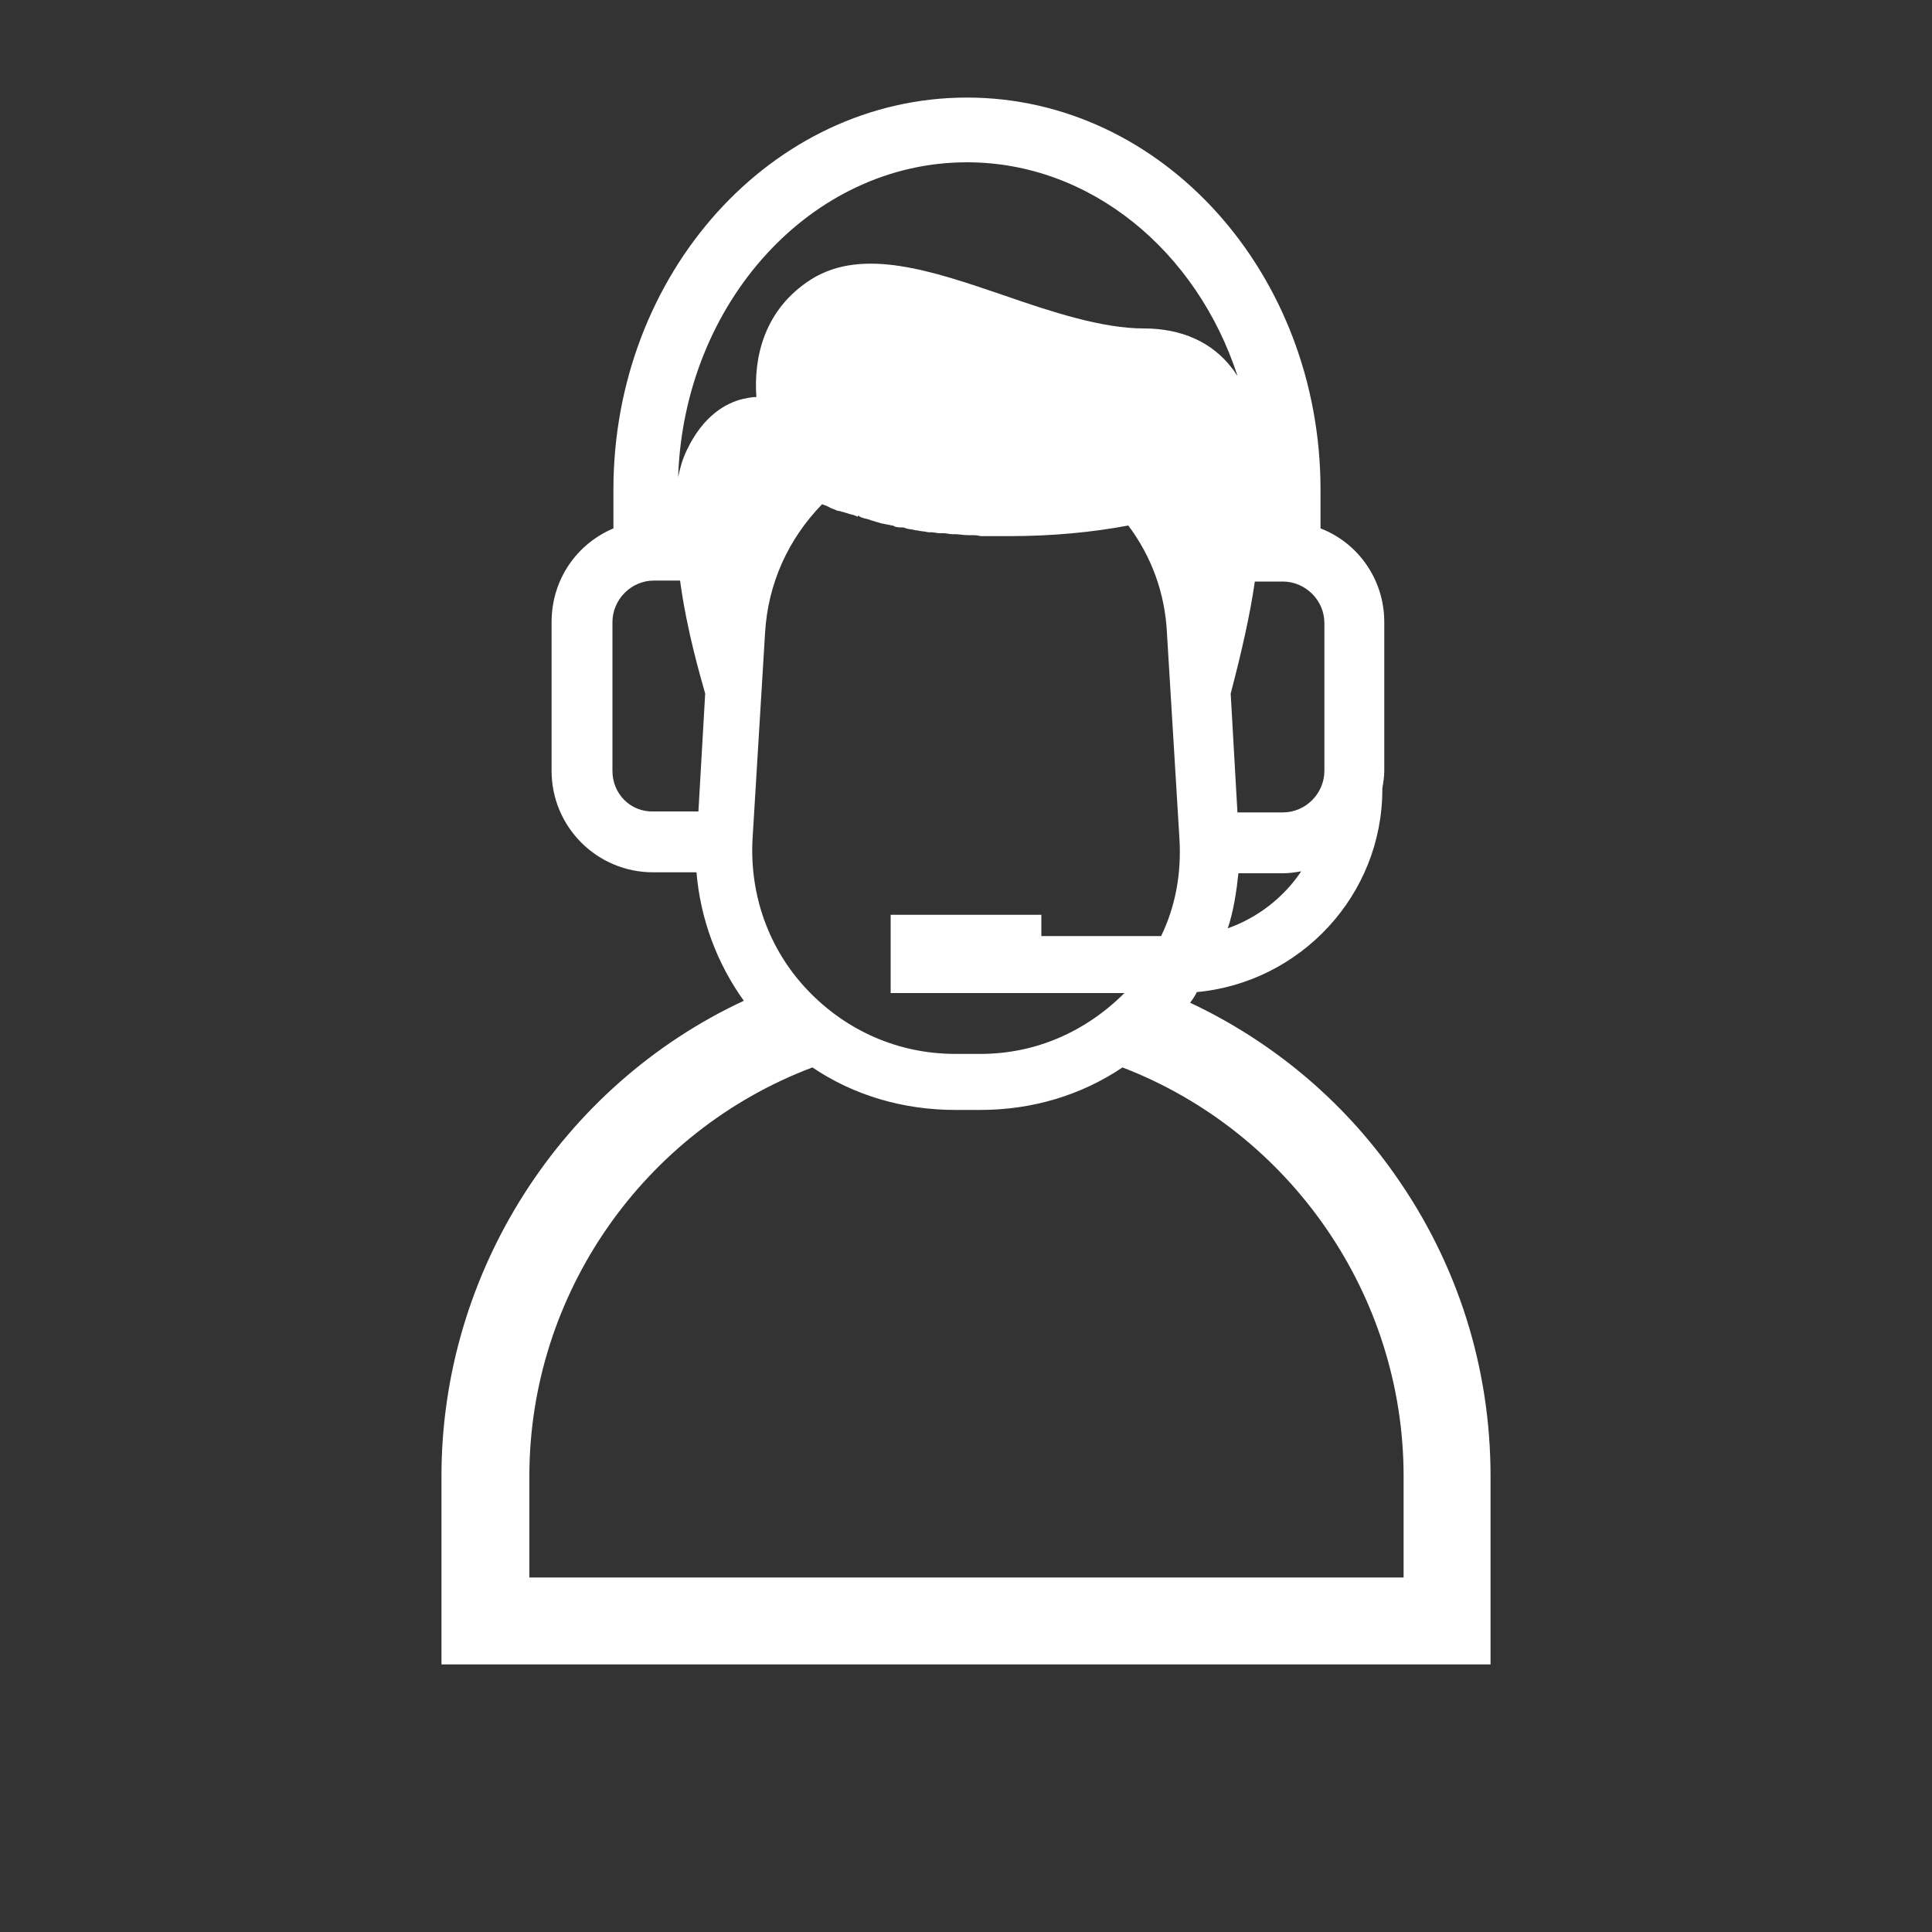
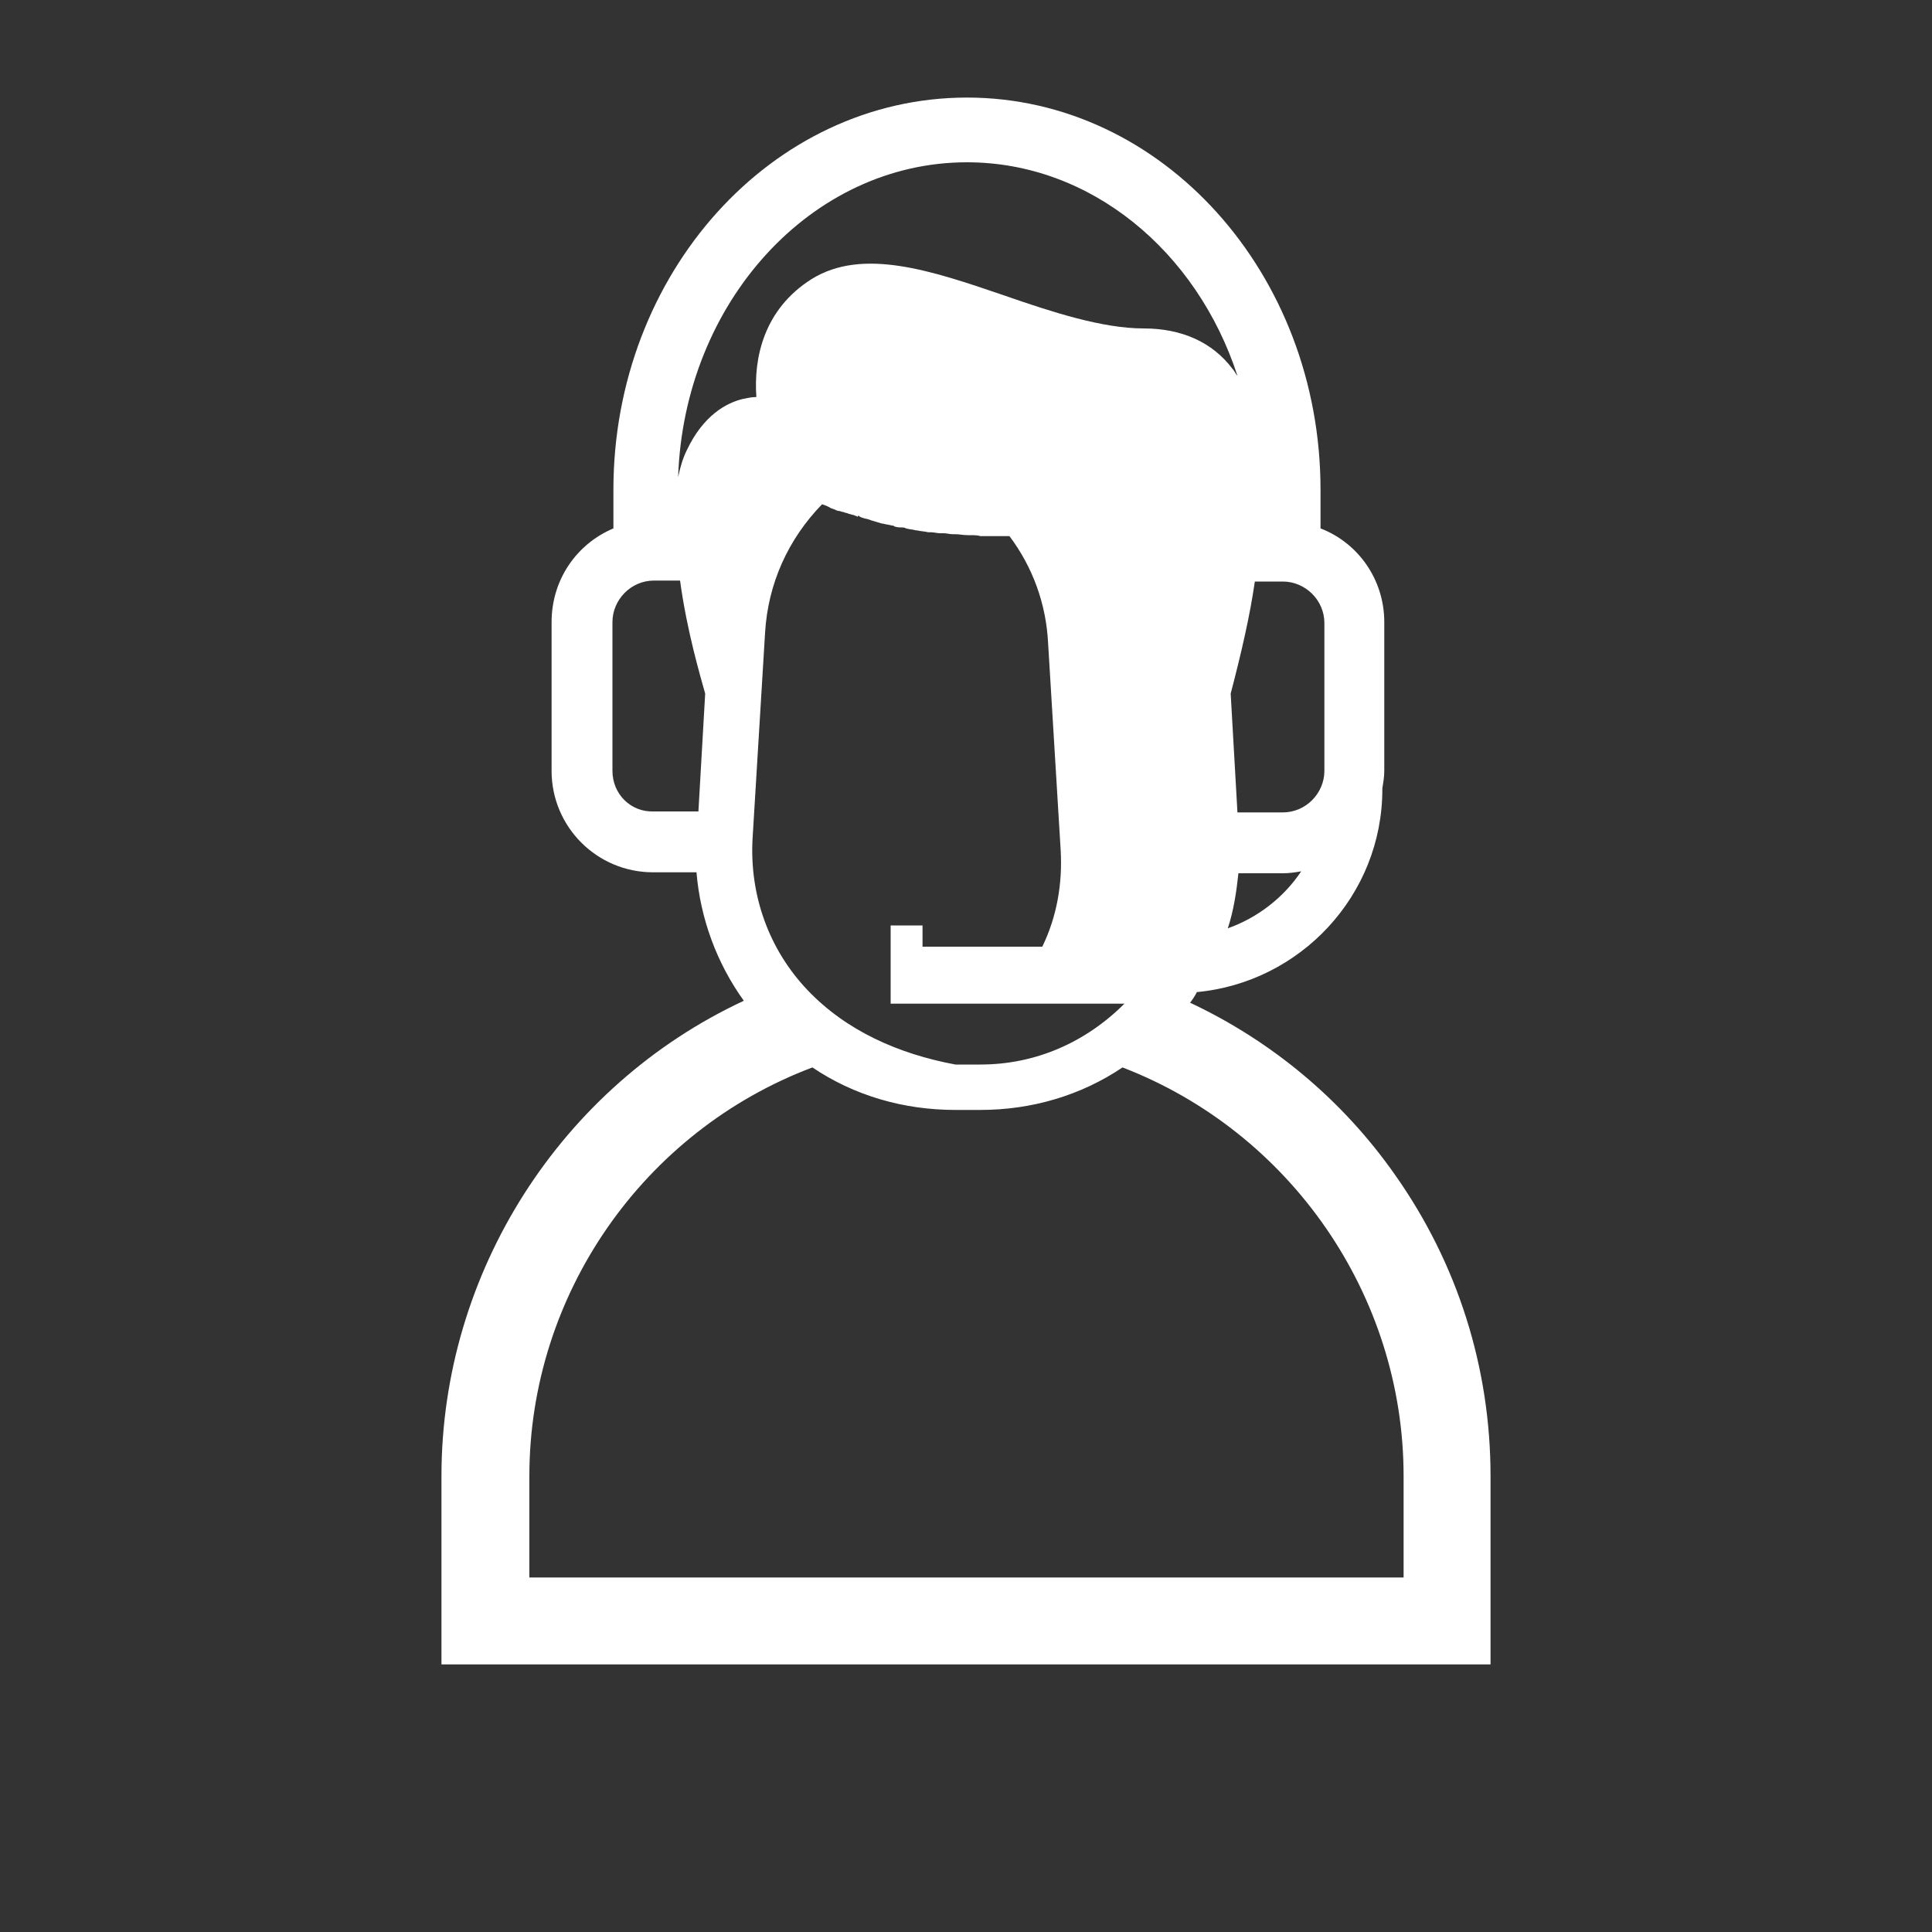
<svg xmlns="http://www.w3.org/2000/svg" version="1.1" id="Capa_1" x="0px" y="0px" viewBox="0 0 200 200" style="enable-background:new 0 0 200 200;" xml:space="preserve">
  <rect x="0" y="0" width="200" height="200" fill="#333333" stroke="none" />
  <style type="text/css">
	.st0{fill:#FFFFFF;}
</style>
-   <path class="st0" d="M144.4,121.6c-5.4-7.7-12.7-13.8-21.2-17.8c0.3-0.4,0.5-0.7,0.7-1.1c10.7-1,19.2-10,19.2-21v-0.1  c0.1-0.6,0.2-1.2,0.2-1.8V64.4c0-4.4-2.7-8.2-6.6-9.7v-4c0-22.4-16.4-40.6-36.6-40.6S63.5,28.3,63.5,50.7v4  c-3.8,1.6-6.4,5.3-6.4,9.7v15.4c0,5.8,4.7,10.5,10.5,10.5h4.5c0.4,4.8,2.1,9.4,4.9,13.3c-18.9,8.8-31.3,28.1-31.3,49.2v19.5h108.6  v-19.5C154.3,141.6,150.9,130.8,144.4,121.6z M83.6,102.5c-4-4.2-6-9.8-5.7-15.6l1.3-21.4c0.3-5.1,2.4-9.7,5.9-13.3  c0.3,0.1,0.6,0.2,0.9,0.4c0.1,0,0.2,0.1,0.3,0.1c0.2,0.1,0.4,0.2,0.6,0.2c0.1,0,0.2,0.1,0.4,0.1c0.2,0.1,0.4,0.1,0.6,0.2  c0.1,0,0.3,0.1,0.4,0.1c0.1,0,0.2,0.1,0.3,0.1l0.2,0.1l0-0.1c0.1,0,0.2,0,0.2,0.1c0.1,0,0.2,0.1,0.3,0.1c0.2,0.1,0.5,0.1,0.7,0.2  c0.1,0,0.2,0.1,0.3,0.1c0.3,0.1,0.7,0.2,1,0.3c0,0,0.1,0,0.1,0c0.3,0.1,0.6,0.1,0.9,0.2c0.1,0,0.2,0,0.3,0.1  c0.3,0.1,0.5,0.1,0.8,0.1c0.1,0,0.2,0,0.4,0.1c0.3,0.1,0.7,0.1,1,0.2c0,0,0.1,0,0.1,0c0.4,0.1,0.8,0.1,1.2,0.2c0.1,0,0.2,0,0.3,0  c0.3,0,0.6,0.1,0.9,0.1c0.1,0,0.3,0,0.4,0c0.3,0,0.6,0.1,0.9,0.1c0.1,0,0.2,0,0.3,0c0.4,0,0.8,0.1,1.3,0.1c0.1,0,0.2,0,0.3,0  c0.3,0,0.7,0,1,0.1c0.1,0,0.3,0,0.4,0c0.3,0,0.6,0,0.9,0c0.1,0,0.3,0,0.4,0c0.4,0,0.9,0,1.3,0c4.4,0,8.6-0.4,12.3-1.1  c2.4,3.2,3.8,7,4,11.1v0l1.3,21.4c0.2,3.5-0.4,6.9-1.9,10h-12.4v-2.2H92.2v2.2v3.7v2.2h24.2c-4,4-9.2,6.3-14.9,6.3h-2.6  C93,109.1,87.6,106.7,83.6,102.5z M127.1,96.1c0.6-1.8,0.9-3.8,1.1-5.7h4.6c0.7,0,1.3-0.1,1.9-0.2C132.9,92.9,130.2,95,127.1,96.1z   M137.1,79.8c0,2.3-1.9,4.3-4.3,4.3h-4.7l-0.7-12.3c1.1-4.2,2-8.1,2.5-11.6h2.9c2.3,0,4.3,1.9,4.3,4.3V79.8z M100.1,16.8  c12.8,0,23.8,9.2,28,22.1c-0.2-0.2-0.3-0.5-0.5-0.7c-2.1-2.8-5.3-4.2-9.2-4.2c-4.3,0-9.5-1.7-14.4-3.4c-7.6-2.6-14.7-5-20-1.7  c-4.9,3.1-6,8.1-5.7,12.2c-0.5,0-0.9,0.1-1.4,0.2c-1.7,0.4-4.1,1.7-5.8,5.3c-0.4,0.8-0.7,1.8-0.9,2.8C70.8,31.3,84,16.8,100.1,16.8z   M63.4,79.8V64.4c0-2.3,1.9-4.3,4.3-4.3h2.7c0.7,5.2,2.1,9.9,2.6,11.7l-0.7,12.2h-4.6C65.3,84.1,63.4,82.2,63.4,79.8z M145.2,163.3  H54.8v-10.5c0-18.8,11.8-35.7,29.3-42.3c4.3,2.9,9.4,4.4,14.8,4.4h2.6c5.3,0,10.4-1.5,14.7-4.4c17.4,6.7,29.1,23.6,29.1,42.3V163.3z  " />
+   <path class="st0" d="M144.4,121.6c-5.4-7.7-12.7-13.8-21.2-17.8c0.3-0.4,0.5-0.7,0.7-1.1c10.7-1,19.2-10,19.2-21v-0.1  c0.1-0.6,0.2-1.2,0.2-1.8V64.4c0-4.4-2.7-8.2-6.6-9.7v-4c0-22.4-16.4-40.6-36.6-40.6S63.5,28.3,63.5,50.7v4  c-3.8,1.6-6.4,5.3-6.4,9.7v15.4c0,5.8,4.7,10.5,10.5,10.5h4.5c0.4,4.8,2.1,9.4,4.9,13.3c-18.9,8.8-31.3,28.1-31.3,49.2v19.5h108.6  v-19.5C154.3,141.6,150.9,130.8,144.4,121.6z M83.6,102.5c-4-4.2-6-9.8-5.7-15.6l1.3-21.4c0.3-5.1,2.4-9.7,5.9-13.3  c0.3,0.1,0.6,0.2,0.9,0.4c0.1,0,0.2,0.1,0.3,0.1c0.2,0.1,0.4,0.2,0.6,0.2c0.1,0,0.2,0.1,0.4,0.1c0.2,0.1,0.4,0.1,0.6,0.2  c0.1,0,0.3,0.1,0.4,0.1c0.1,0,0.2,0.1,0.3,0.1l0.2,0.1l0-0.1c0.1,0,0.2,0,0.2,0.1c0.1,0,0.2,0.1,0.3,0.1c0.2,0.1,0.5,0.1,0.7,0.2  c0.1,0,0.2,0.1,0.3,0.1c0.3,0.1,0.7,0.2,1,0.3c0,0,0.1,0,0.1,0c0.3,0.1,0.6,0.1,0.9,0.2c0.1,0,0.2,0,0.3,0.1  c0.3,0.1,0.5,0.1,0.8,0.1c0.1,0,0.2,0,0.4,0.1c0.3,0.1,0.7,0.1,1,0.2c0,0,0.1,0,0.1,0c0.4,0.1,0.8,0.1,1.2,0.2c0.1,0,0.2,0,0.3,0  c0.3,0,0.6,0.1,0.9,0.1c0.1,0,0.3,0,0.4,0c0.3,0,0.6,0.1,0.9,0.1c0.1,0,0.2,0,0.3,0c0.4,0,0.8,0.1,1.3,0.1c0.1,0,0.2,0,0.3,0  c0.3,0,0.7,0,1,0.1c0.1,0,0.3,0,0.4,0c0.3,0,0.6,0,0.9,0c0.1,0,0.3,0,0.4,0c0.4,0,0.9,0,1.3,0c2.4,3.2,3.8,7,4,11.1v0l1.3,21.4c0.2,3.5-0.4,6.9-1.9,10h-12.4v-2.2H92.2v2.2v3.7v2.2h24.2c-4,4-9.2,6.3-14.9,6.3h-2.6  C93,109.1,87.6,106.7,83.6,102.5z M127.1,96.1c0.6-1.8,0.9-3.8,1.1-5.7h4.6c0.7,0,1.3-0.1,1.9-0.2C132.9,92.9,130.2,95,127.1,96.1z   M137.1,79.8c0,2.3-1.9,4.3-4.3,4.3h-4.7l-0.7-12.3c1.1-4.2,2-8.1,2.5-11.6h2.9c2.3,0,4.3,1.9,4.3,4.3V79.8z M100.1,16.8  c12.8,0,23.8,9.2,28,22.1c-0.2-0.2-0.3-0.5-0.5-0.7c-2.1-2.8-5.3-4.2-9.2-4.2c-4.3,0-9.5-1.7-14.4-3.4c-7.6-2.6-14.7-5-20-1.7  c-4.9,3.1-6,8.1-5.7,12.2c-0.5,0-0.9,0.1-1.4,0.2c-1.7,0.4-4.1,1.7-5.8,5.3c-0.4,0.8-0.7,1.8-0.9,2.8C70.8,31.3,84,16.8,100.1,16.8z   M63.4,79.8V64.4c0-2.3,1.9-4.3,4.3-4.3h2.7c0.7,5.2,2.1,9.9,2.6,11.7l-0.7,12.2h-4.6C65.3,84.1,63.4,82.2,63.4,79.8z M145.2,163.3  H54.8v-10.5c0-18.8,11.8-35.7,29.3-42.3c4.3,2.9,9.4,4.4,14.8,4.4h2.6c5.3,0,10.4-1.5,14.7-4.4c17.4,6.7,29.1,23.6,29.1,42.3V163.3z  " />
</svg>